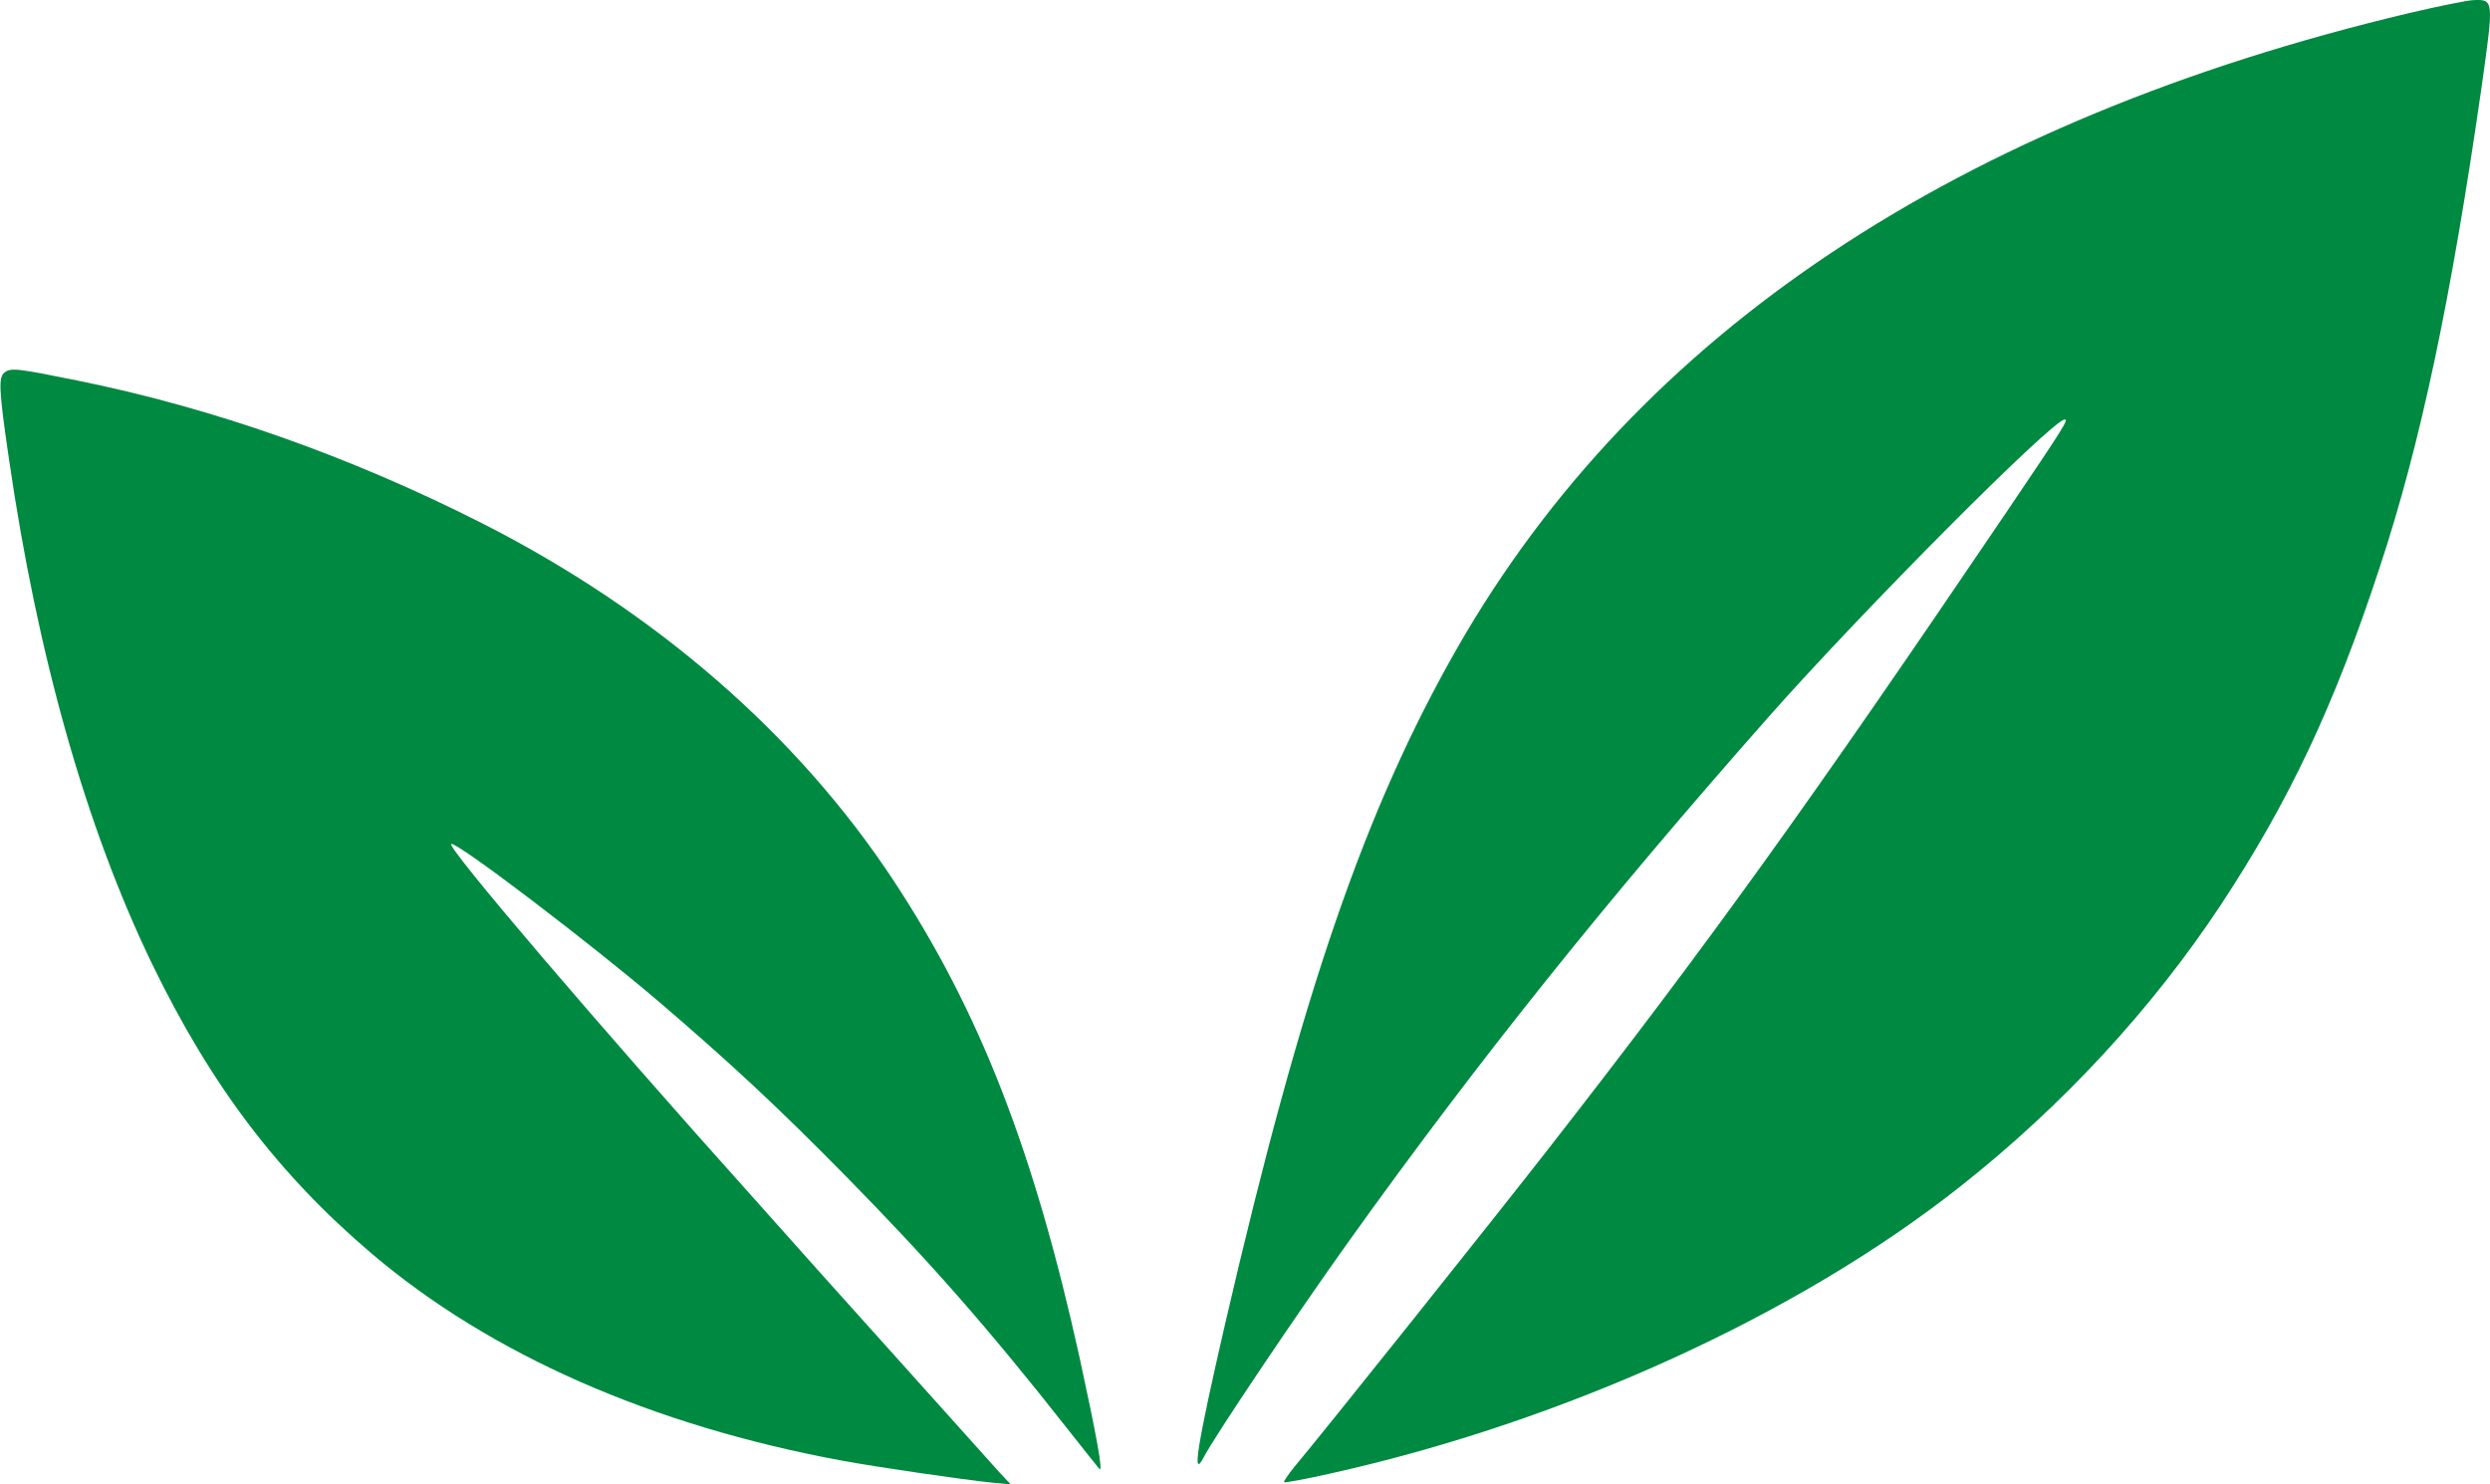
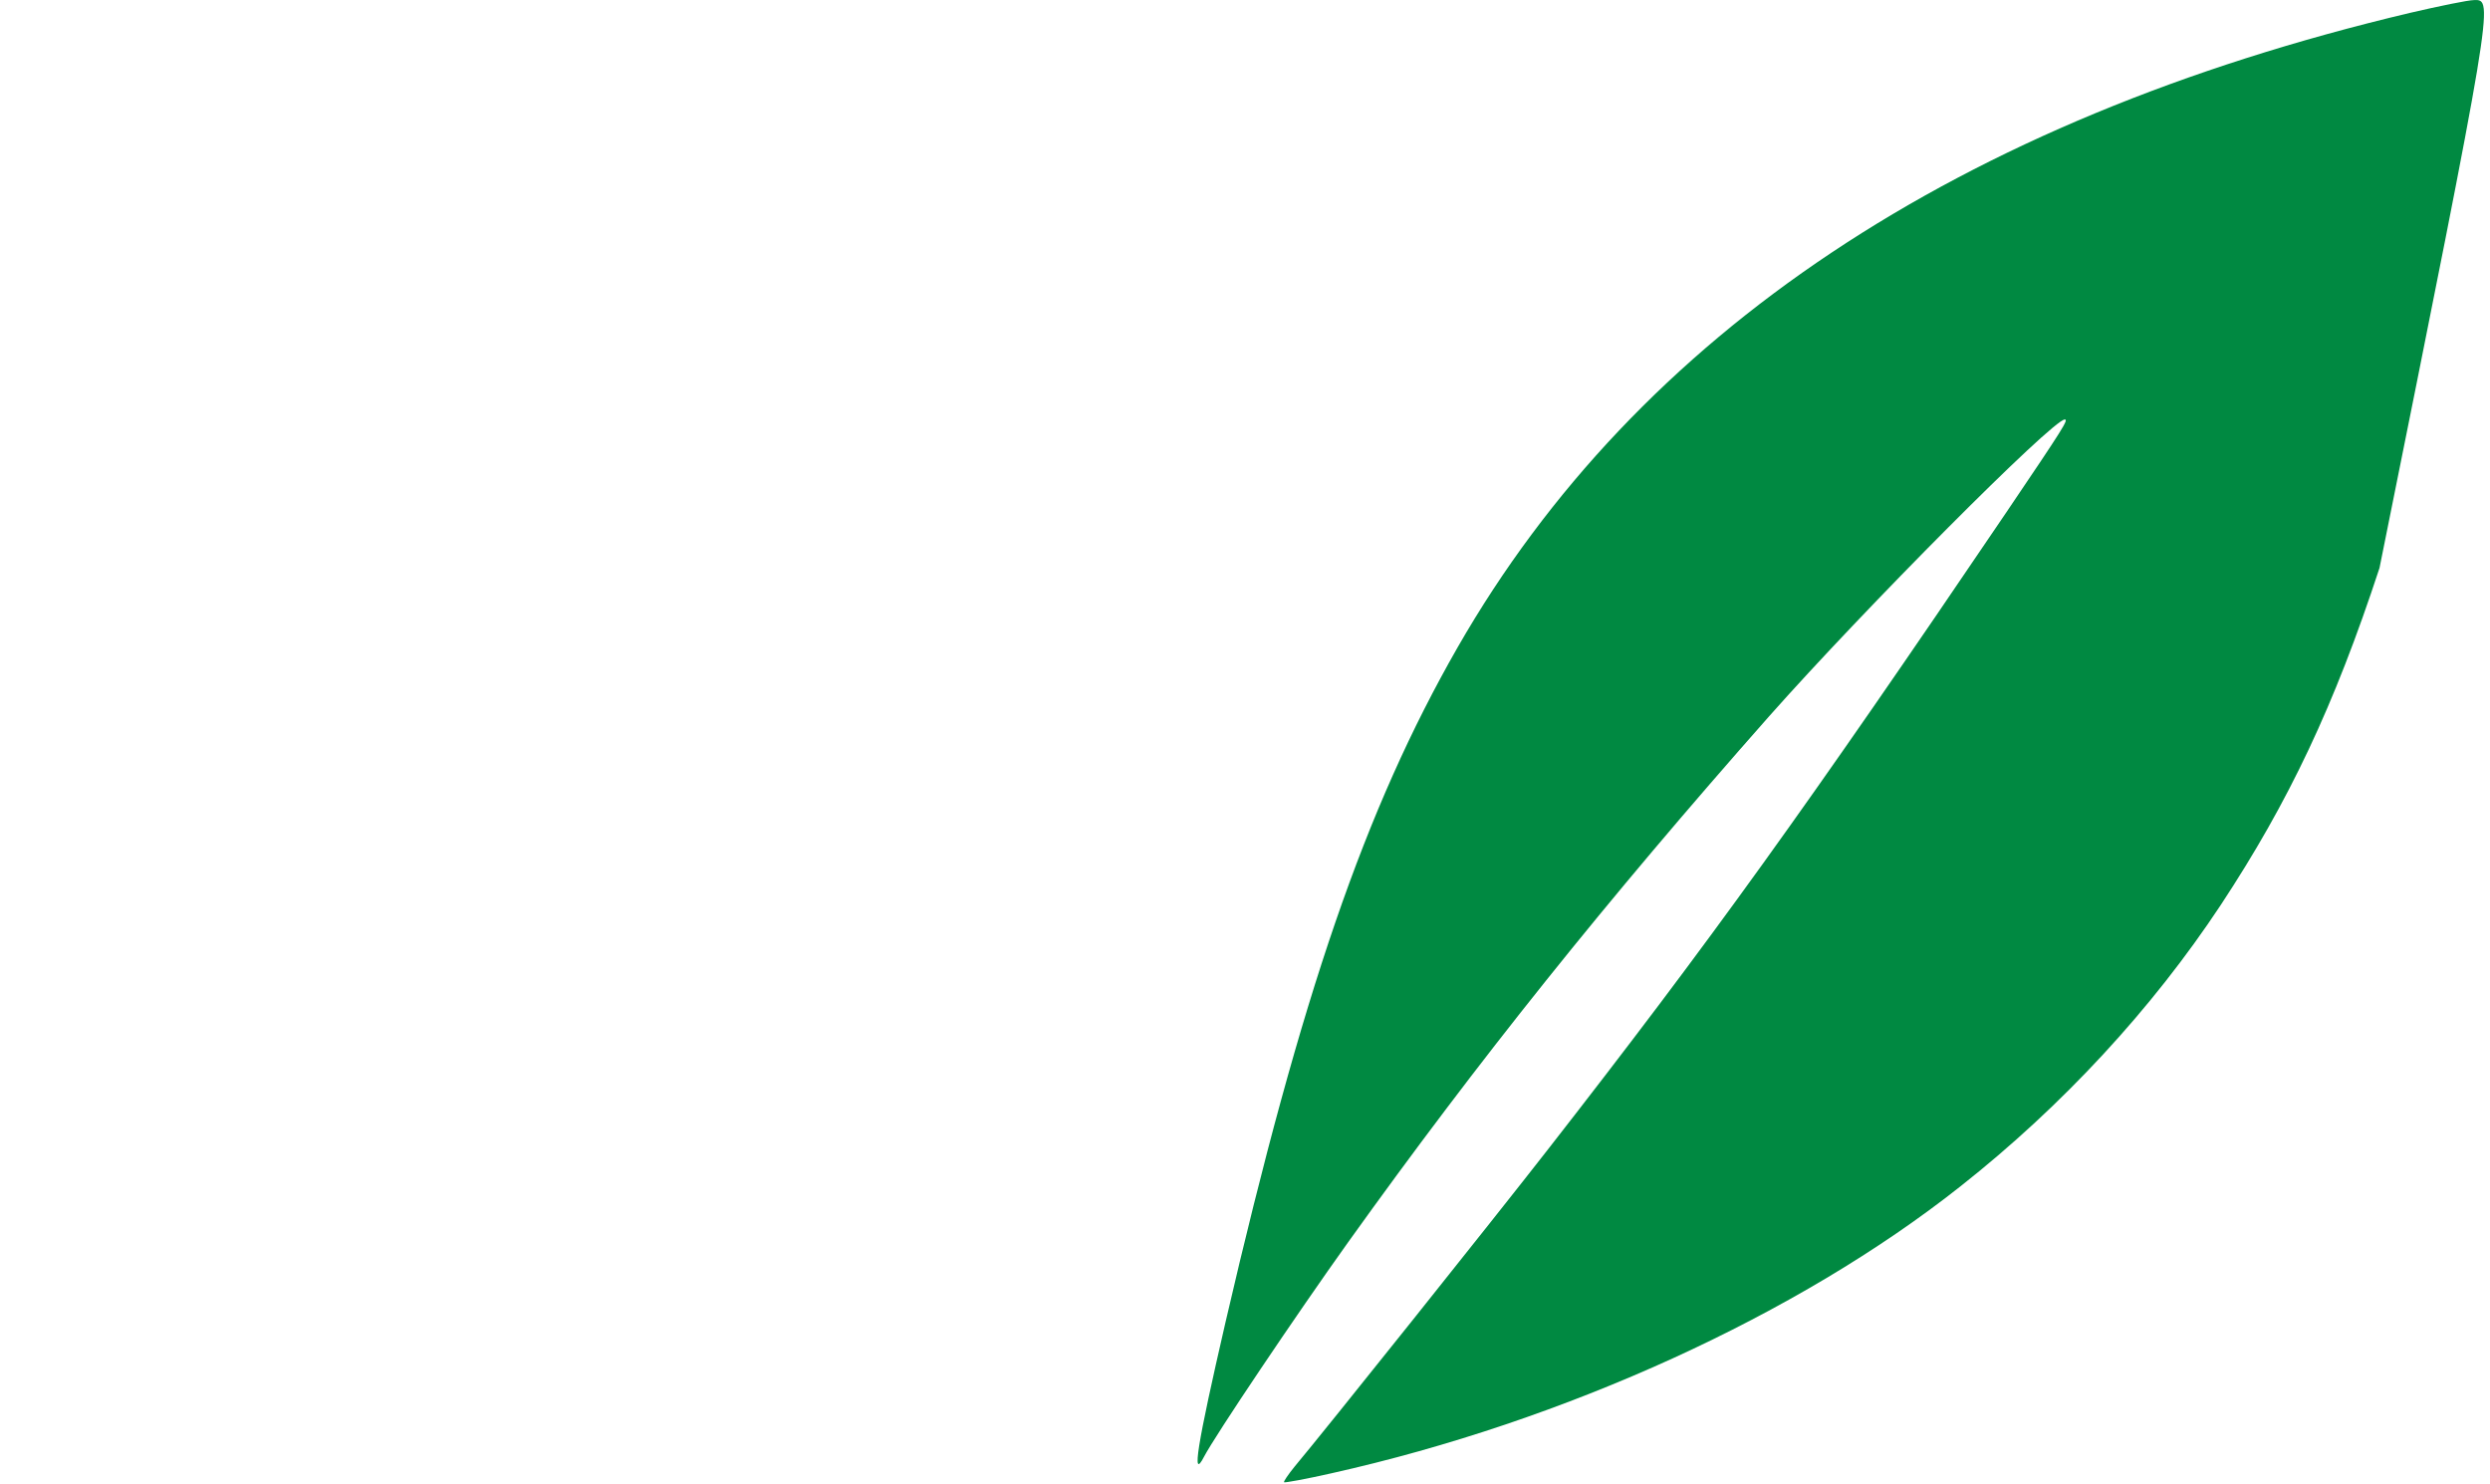
<svg xmlns="http://www.w3.org/2000/svg" width="104" height="62" viewBox="0 0 104 62" fill="none">
-   <path d="M100.639 0.542C81.755 5.025 68.407 13.915 60.881 27.038C57.012 33.8 54.37 41.489 51.189 55.213C49.987 60.422 49.761 61.862 50.287 60.848C50.751 59.959 54.144 54.913 56.31 51.882C61.733 44.306 67.054 37.657 73.891 29.918C77.873 25.423 85.737 17.522 86.238 17.522C86.401 17.522 86.226 17.81 83.796 21.403C75.507 33.65 71.387 39.373 64.65 48.013C62.446 50.843 55.309 59.784 54.069 61.261C53.806 61.587 53.606 61.875 53.631 61.912C53.668 61.937 54.557 61.775 55.609 61.537C65.364 59.358 75.106 54.913 81.88 49.553C86.15 46.185 89.882 42.14 92.75 37.807C95.605 33.475 97.496 29.48 99.386 23.72C101.102 18.536 102.379 12.488 103.656 3.584C104.157 0.016 104.157 -0.022 103.343 0.003C103.093 0.003 101.878 0.254 100.639 0.542Z" fill="#008941" />
-   <path d="M0.192 15.556C-0.071 15.747 -0.047 16.297 0.371 19.151C1.565 27.379 3.584 34.521 6.342 40.241C8.802 45.316 11.597 49.019 15.526 52.362C20.47 56.566 27.218 59.54 35.171 61.009C36.592 61.272 40.175 61.797 41.441 61.928L42.217 62L41.787 61.546C41.548 61.283 39.673 59.194 37.607 56.889C35.541 54.596 32.771 51.503 31.457 50.022C24.96 42.785 18.607 35.333 18.846 35.249C19.097 35.165 24.686 39.417 27.564 41.877C30.597 44.48 32.46 46.212 35.35 49.15C38.814 52.673 41.262 55.456 44.606 59.707C45.251 60.531 45.848 61.272 45.919 61.355C46.087 61.534 45.8 59.97 45.095 56.721C43.184 48.063 40.916 42.235 37.321 36.778C33.308 30.687 27.373 25.528 20.124 21.85C14.582 19.043 8.886 17.037 3.213 15.89C0.741 15.389 0.455 15.353 0.192 15.556Z" fill="#008941" />
+   <path d="M100.639 0.542C81.755 5.025 68.407 13.915 60.881 27.038C57.012 33.8 54.37 41.489 51.189 55.213C49.987 60.422 49.761 61.862 50.287 60.848C50.751 59.959 54.144 54.913 56.31 51.882C61.733 44.306 67.054 37.657 73.891 29.918C77.873 25.423 85.737 17.522 86.238 17.522C86.401 17.522 86.226 17.81 83.796 21.403C75.507 33.65 71.387 39.373 64.65 48.013C62.446 50.843 55.309 59.784 54.069 61.261C53.806 61.587 53.606 61.875 53.631 61.912C53.668 61.937 54.557 61.775 55.609 61.537C65.364 59.358 75.106 54.913 81.88 49.553C86.15 46.185 89.882 42.14 92.75 37.807C95.605 33.475 97.496 29.48 99.386 23.72C104.157 0.016 104.157 -0.022 103.343 0.003C103.093 0.003 101.878 0.254 100.639 0.542Z" fill="#008941" />
</svg>